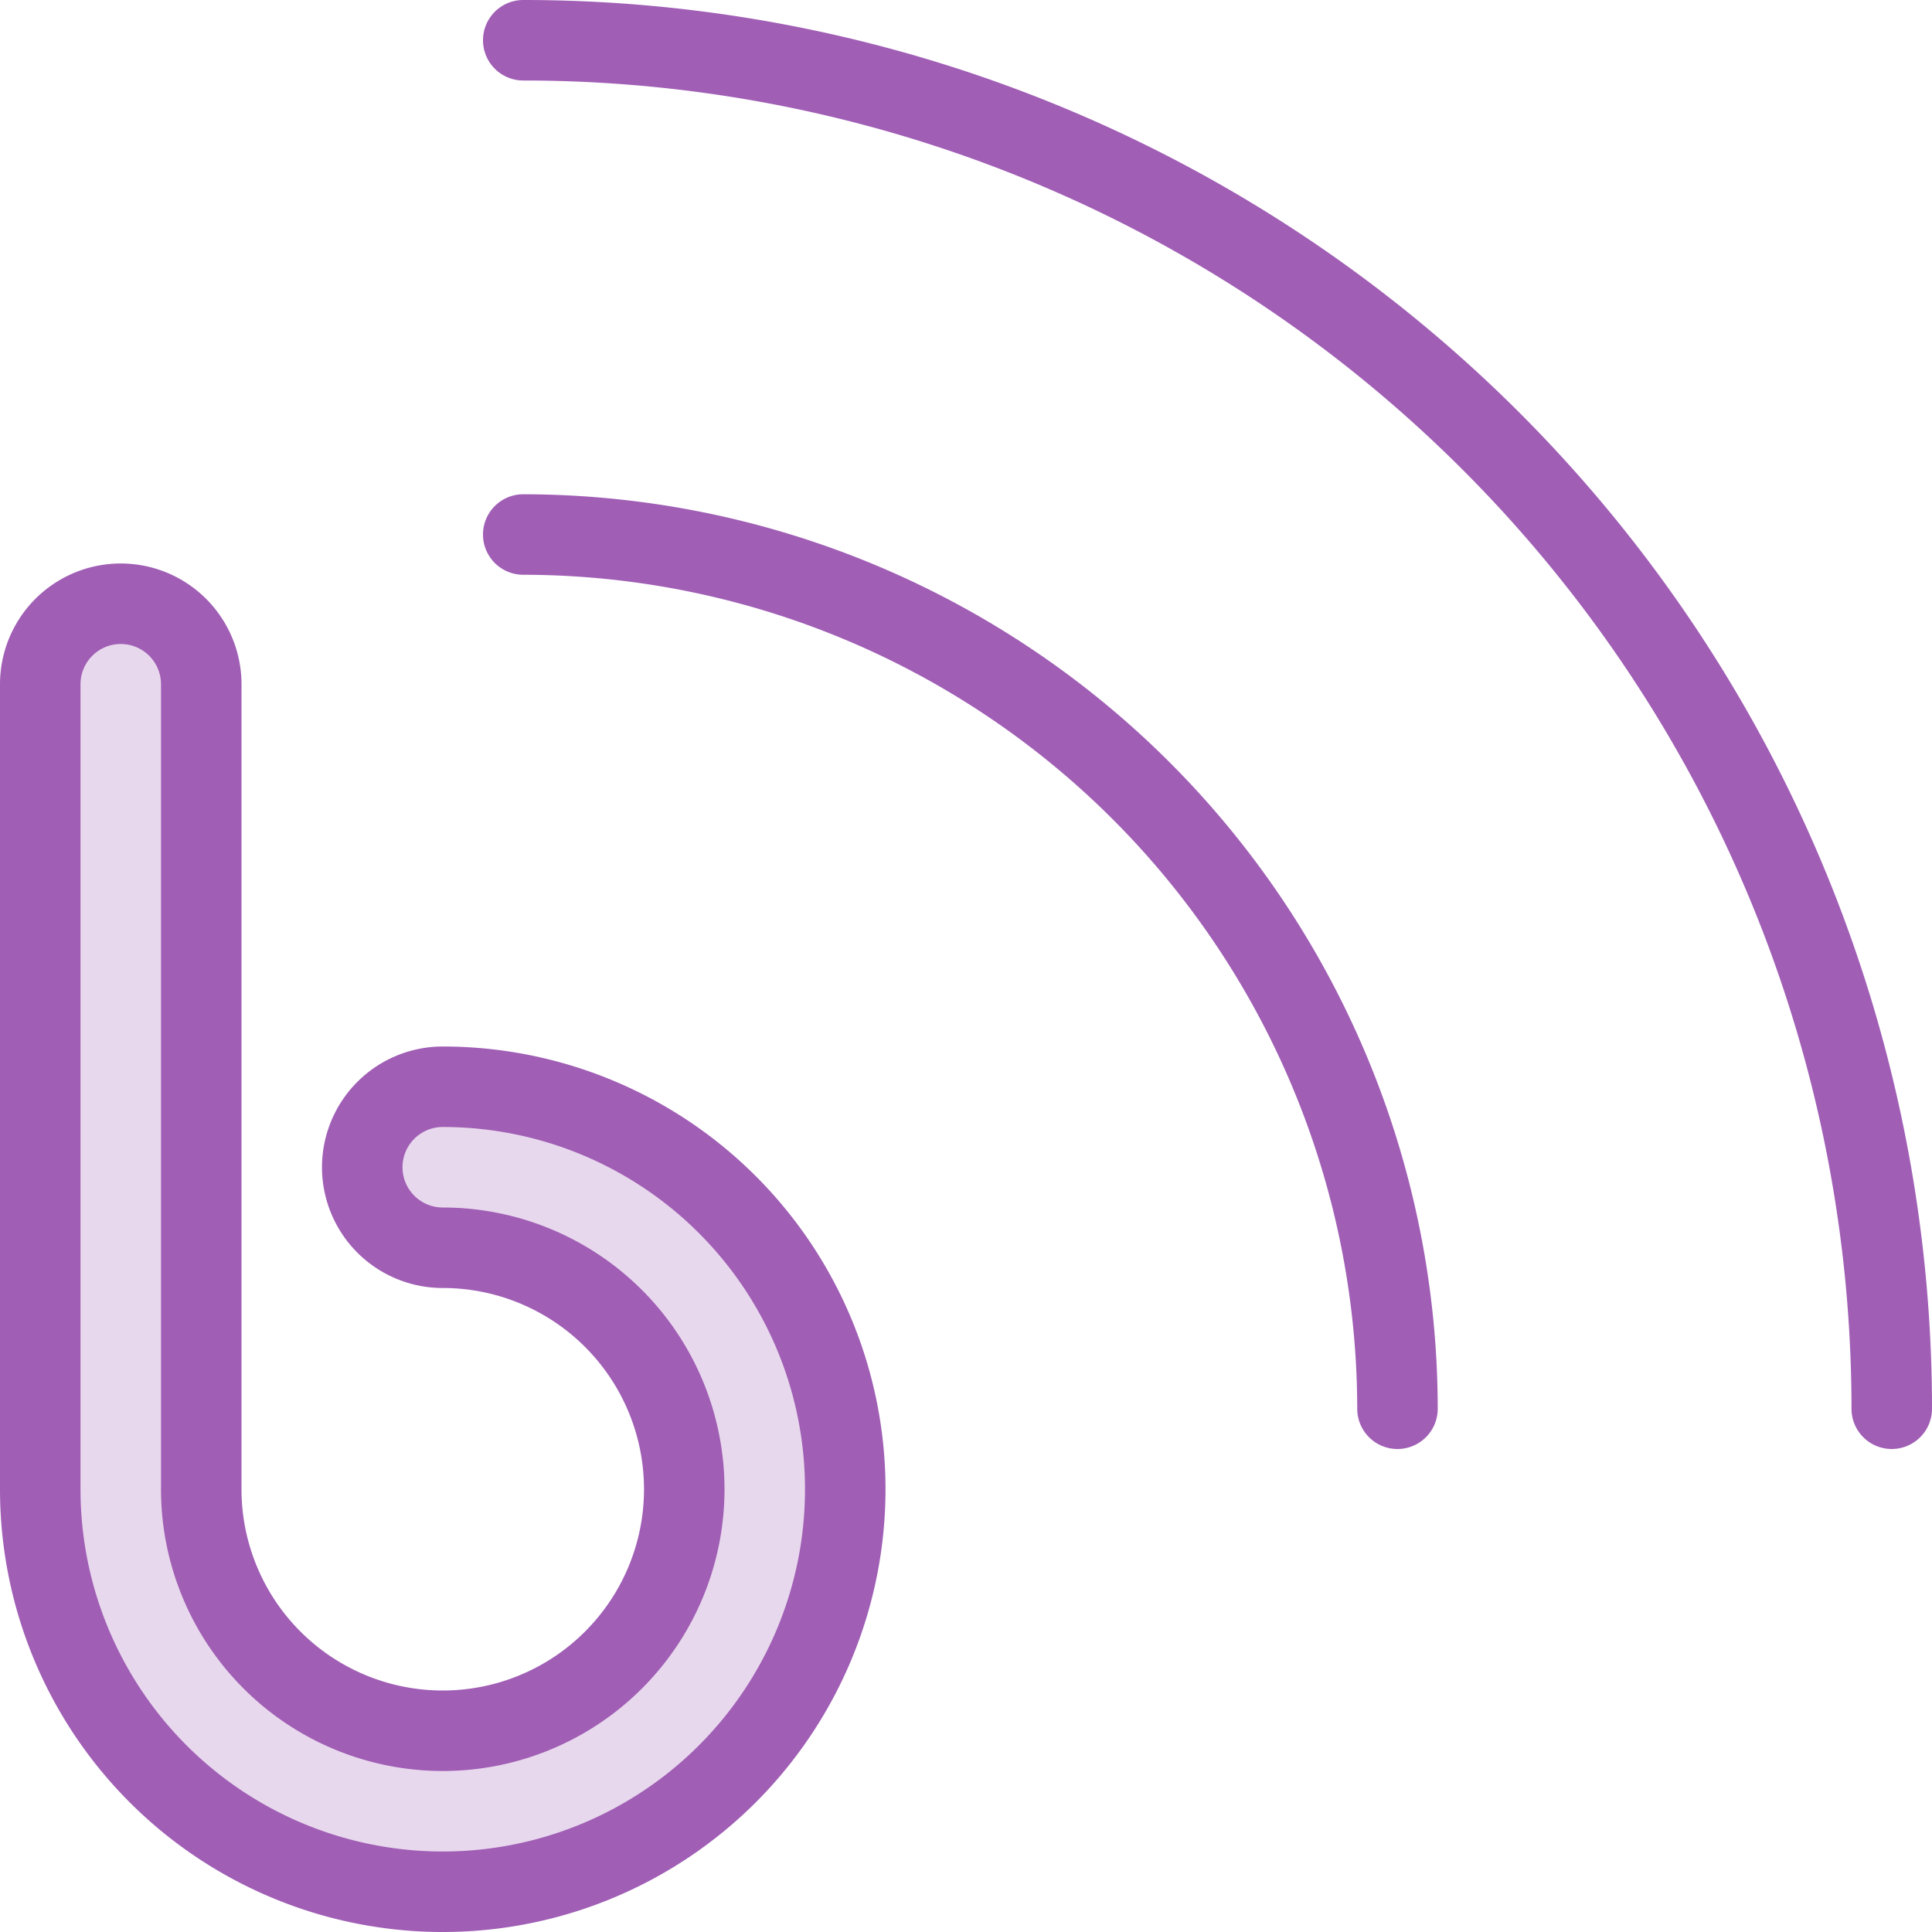
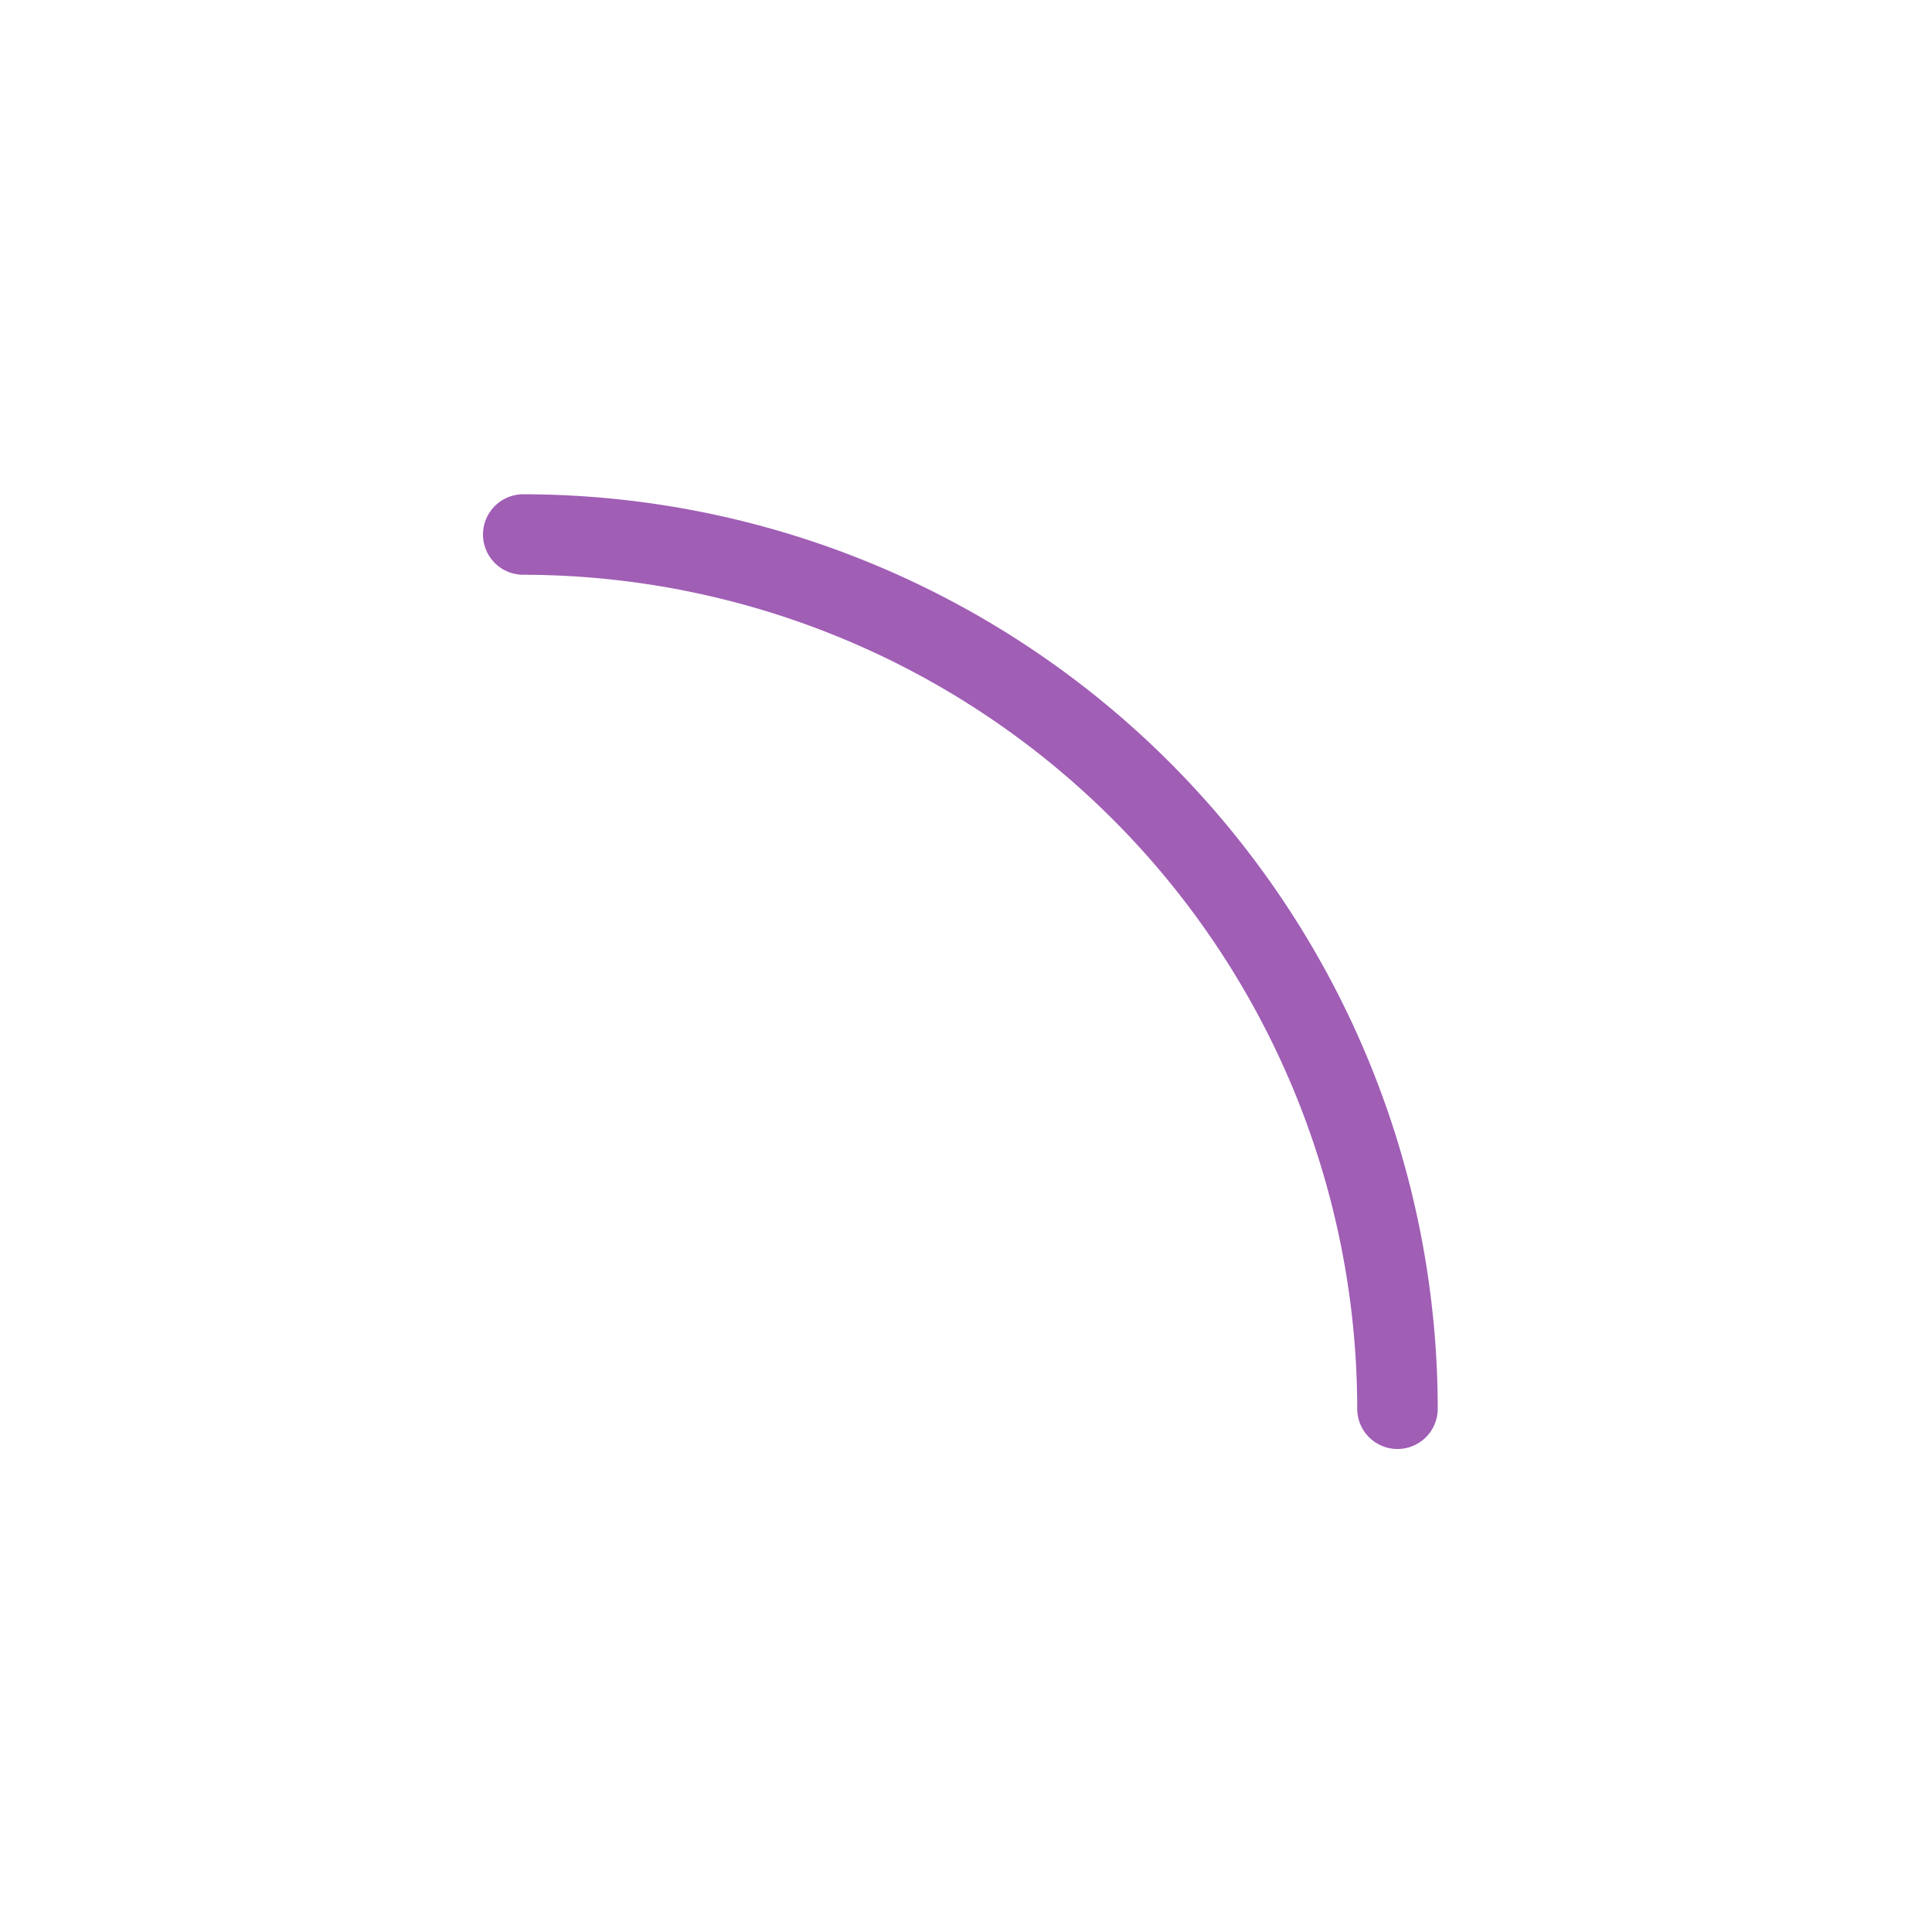
<svg xmlns="http://www.w3.org/2000/svg" id="art_icons" data-name="art icons" viewBox="0 0 48 48">
  <defs>
    <style>.cls-1,.cls-2{fill:#a05eb5;}.cls-1{opacity:0.24;}</style>
  </defs>
  <title>icon-engage-lavendar-blog</title>
-   <path class="cls-1" d="M20.79,36.52c0-2.19-.22-4.78-1.85-6.42-1.93-2-5.2-2.45-7.71-3.21S7.71,30,10.17,30.75c2.82.86,6.34,1.21,6.59,4.75.23,3.2-1.34,6.65-5,7a3.26,3.26,0,0,0-.47.09c-7.18.6-6.11-7.89-6.2-12.82-.09-4.34.81-8.76-.41-13C4,14.29.16,15.34.87,17.82c2.39,8.29-5,30.61,10.81,28.73a2.12,2.12,0,0,0,.51-.13,11.45,11.45,0,0,0,6.21-3C20.39,41.66,20.78,39.09,20.79,36.52Z" />
-   <path class="cls-2" d="M11,48A11,11,0,0,1,0,37V17a3,3,0,0,1,6,0V37a5,5,0,1,0,5-5,3,3,0,0,1,0-6,11,11,0,0,1,0,22ZM3,16a1,1,0,0,0-1,1V37a9,9,0,1,0,9-9,1,1,0,0,0,0,2,7,7,0,1,1-7,7V17A1,1,0,0,0,3,16Z" />
-   <path class="cls-2" d="M47,36a1,1,0,0,1-1-1A33,33,0,0,0,13,2a1,1,0,0,1,0-2A35,35,0,0,1,48,35,1,1,0,0,1,47,36Z" />
  <path class="cls-2" d="M34.72,36a1,1,0,0,1-1-1A20.74,20.74,0,0,0,13,14.28a1,1,0,0,1,0-2A22.74,22.74,0,0,1,35.72,35,1,1,0,0,1,34.72,36Z" />
</svg>